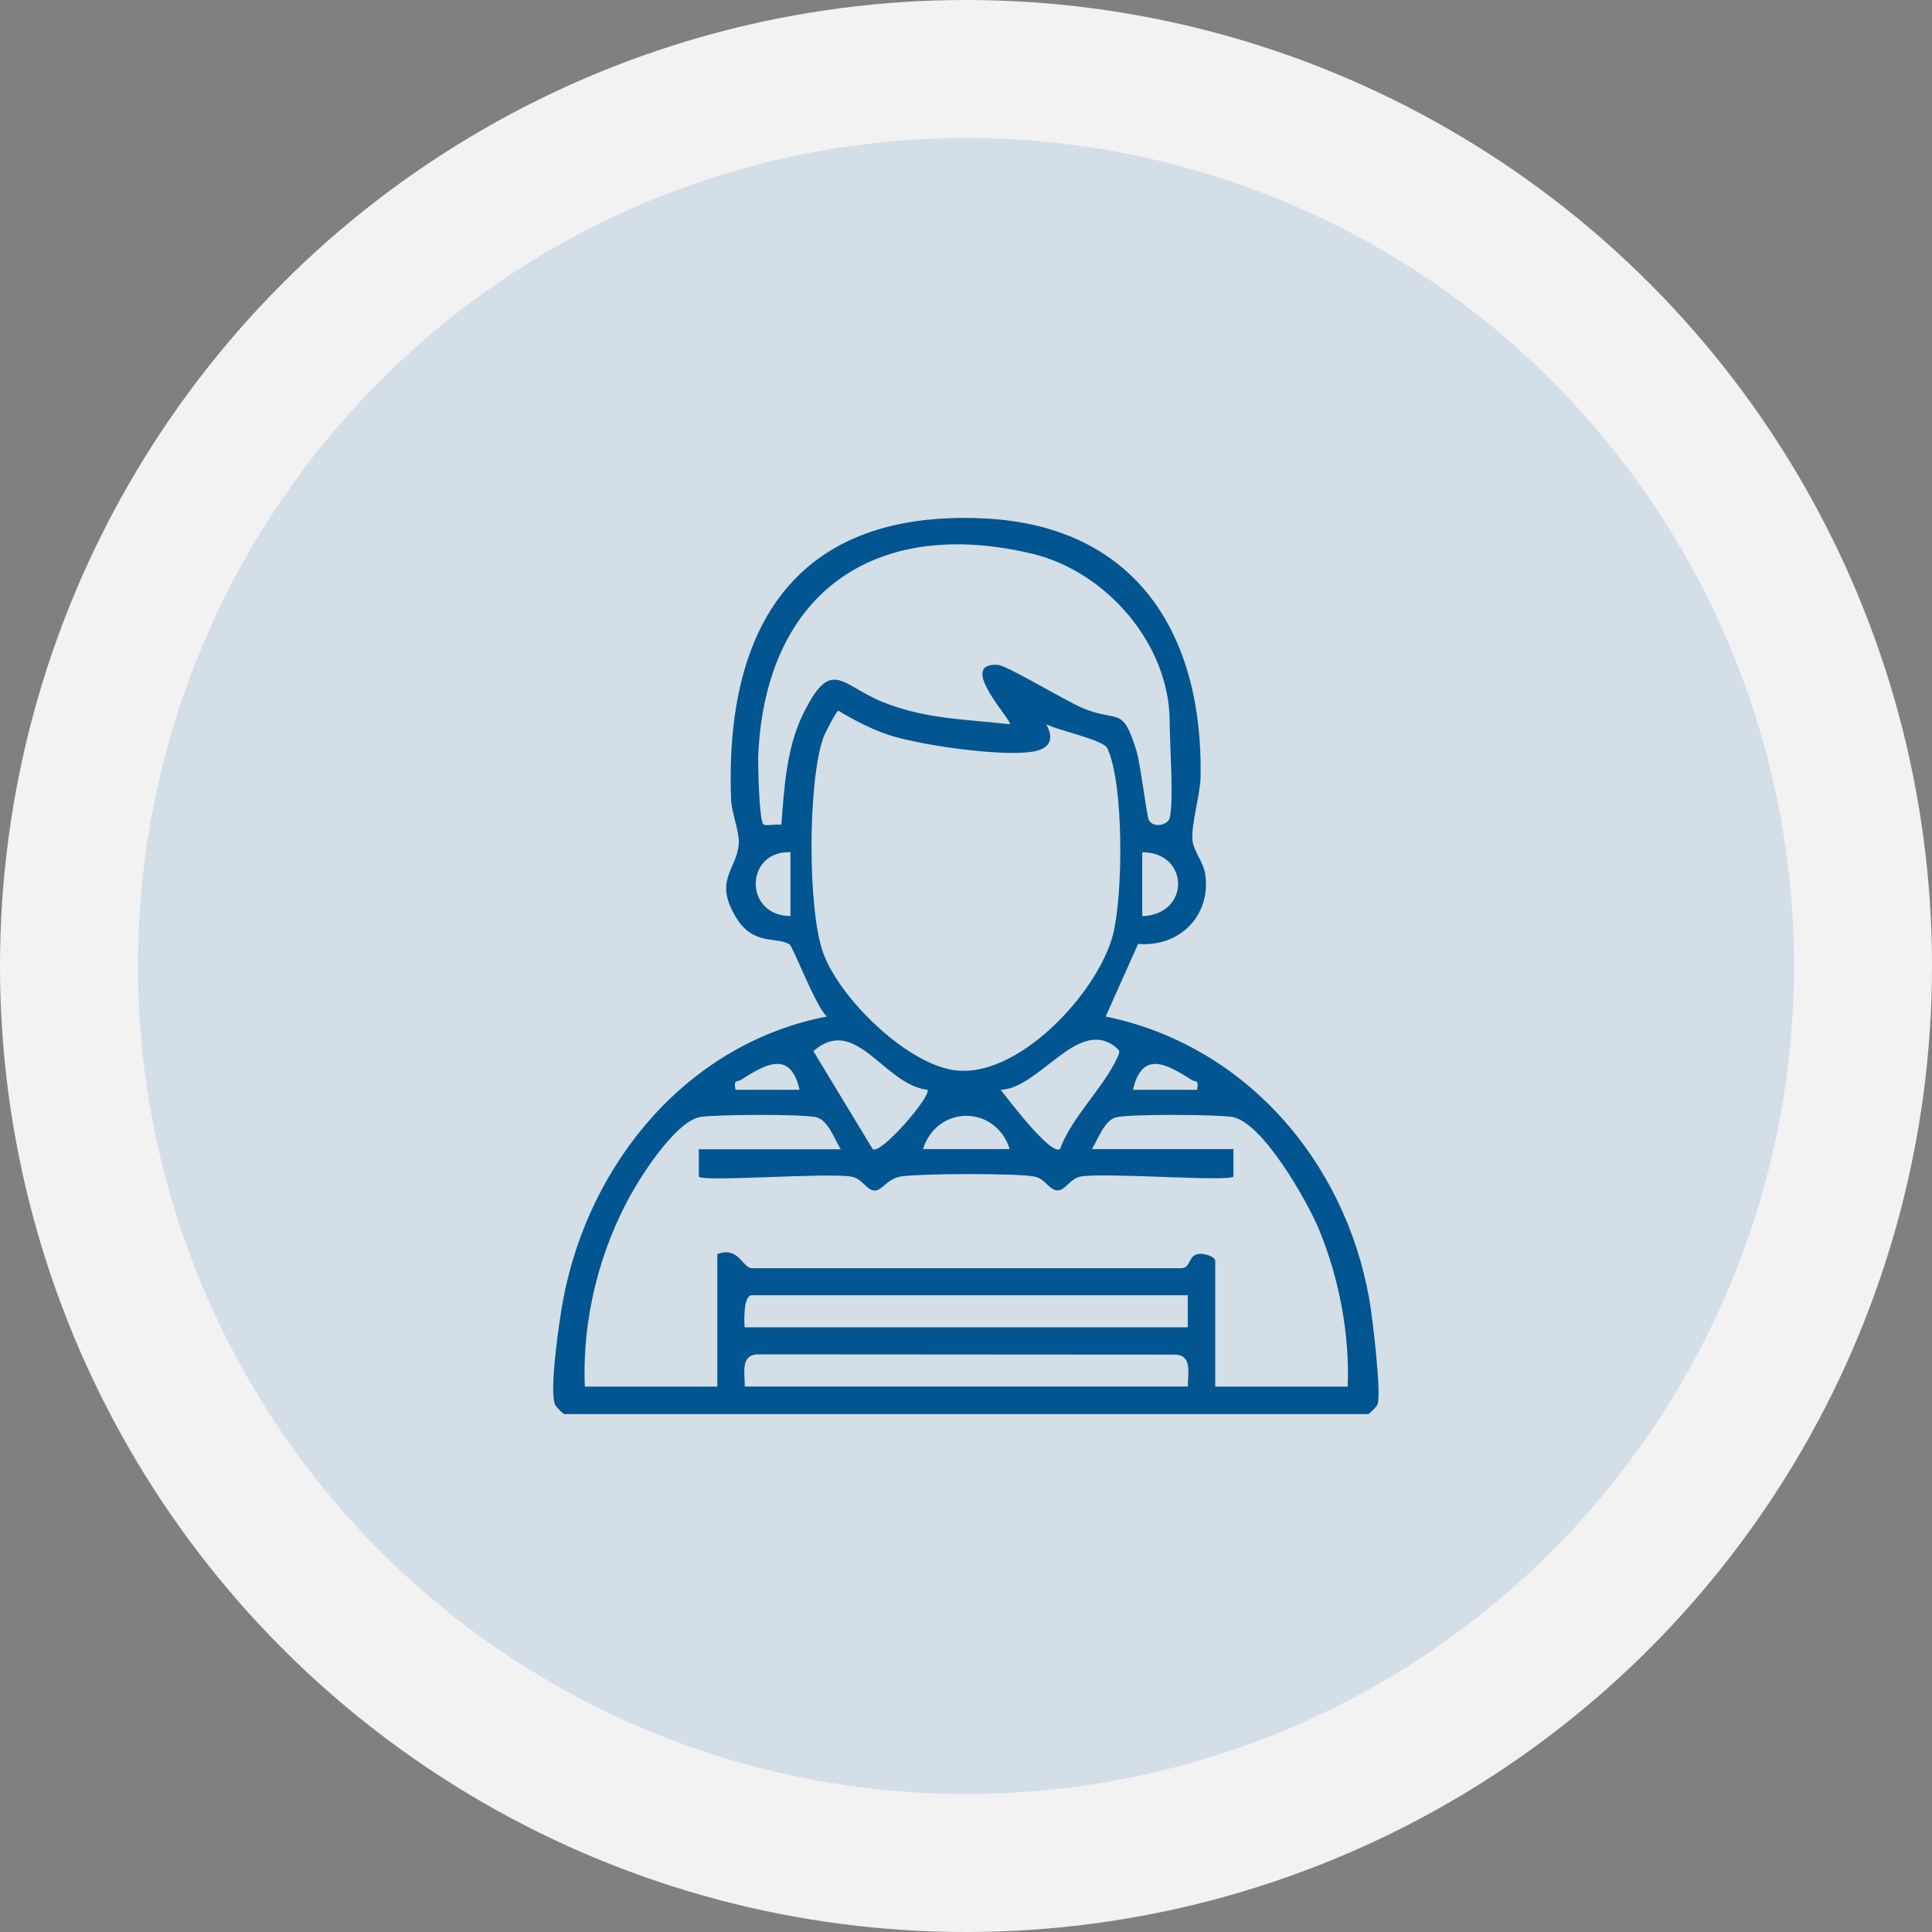
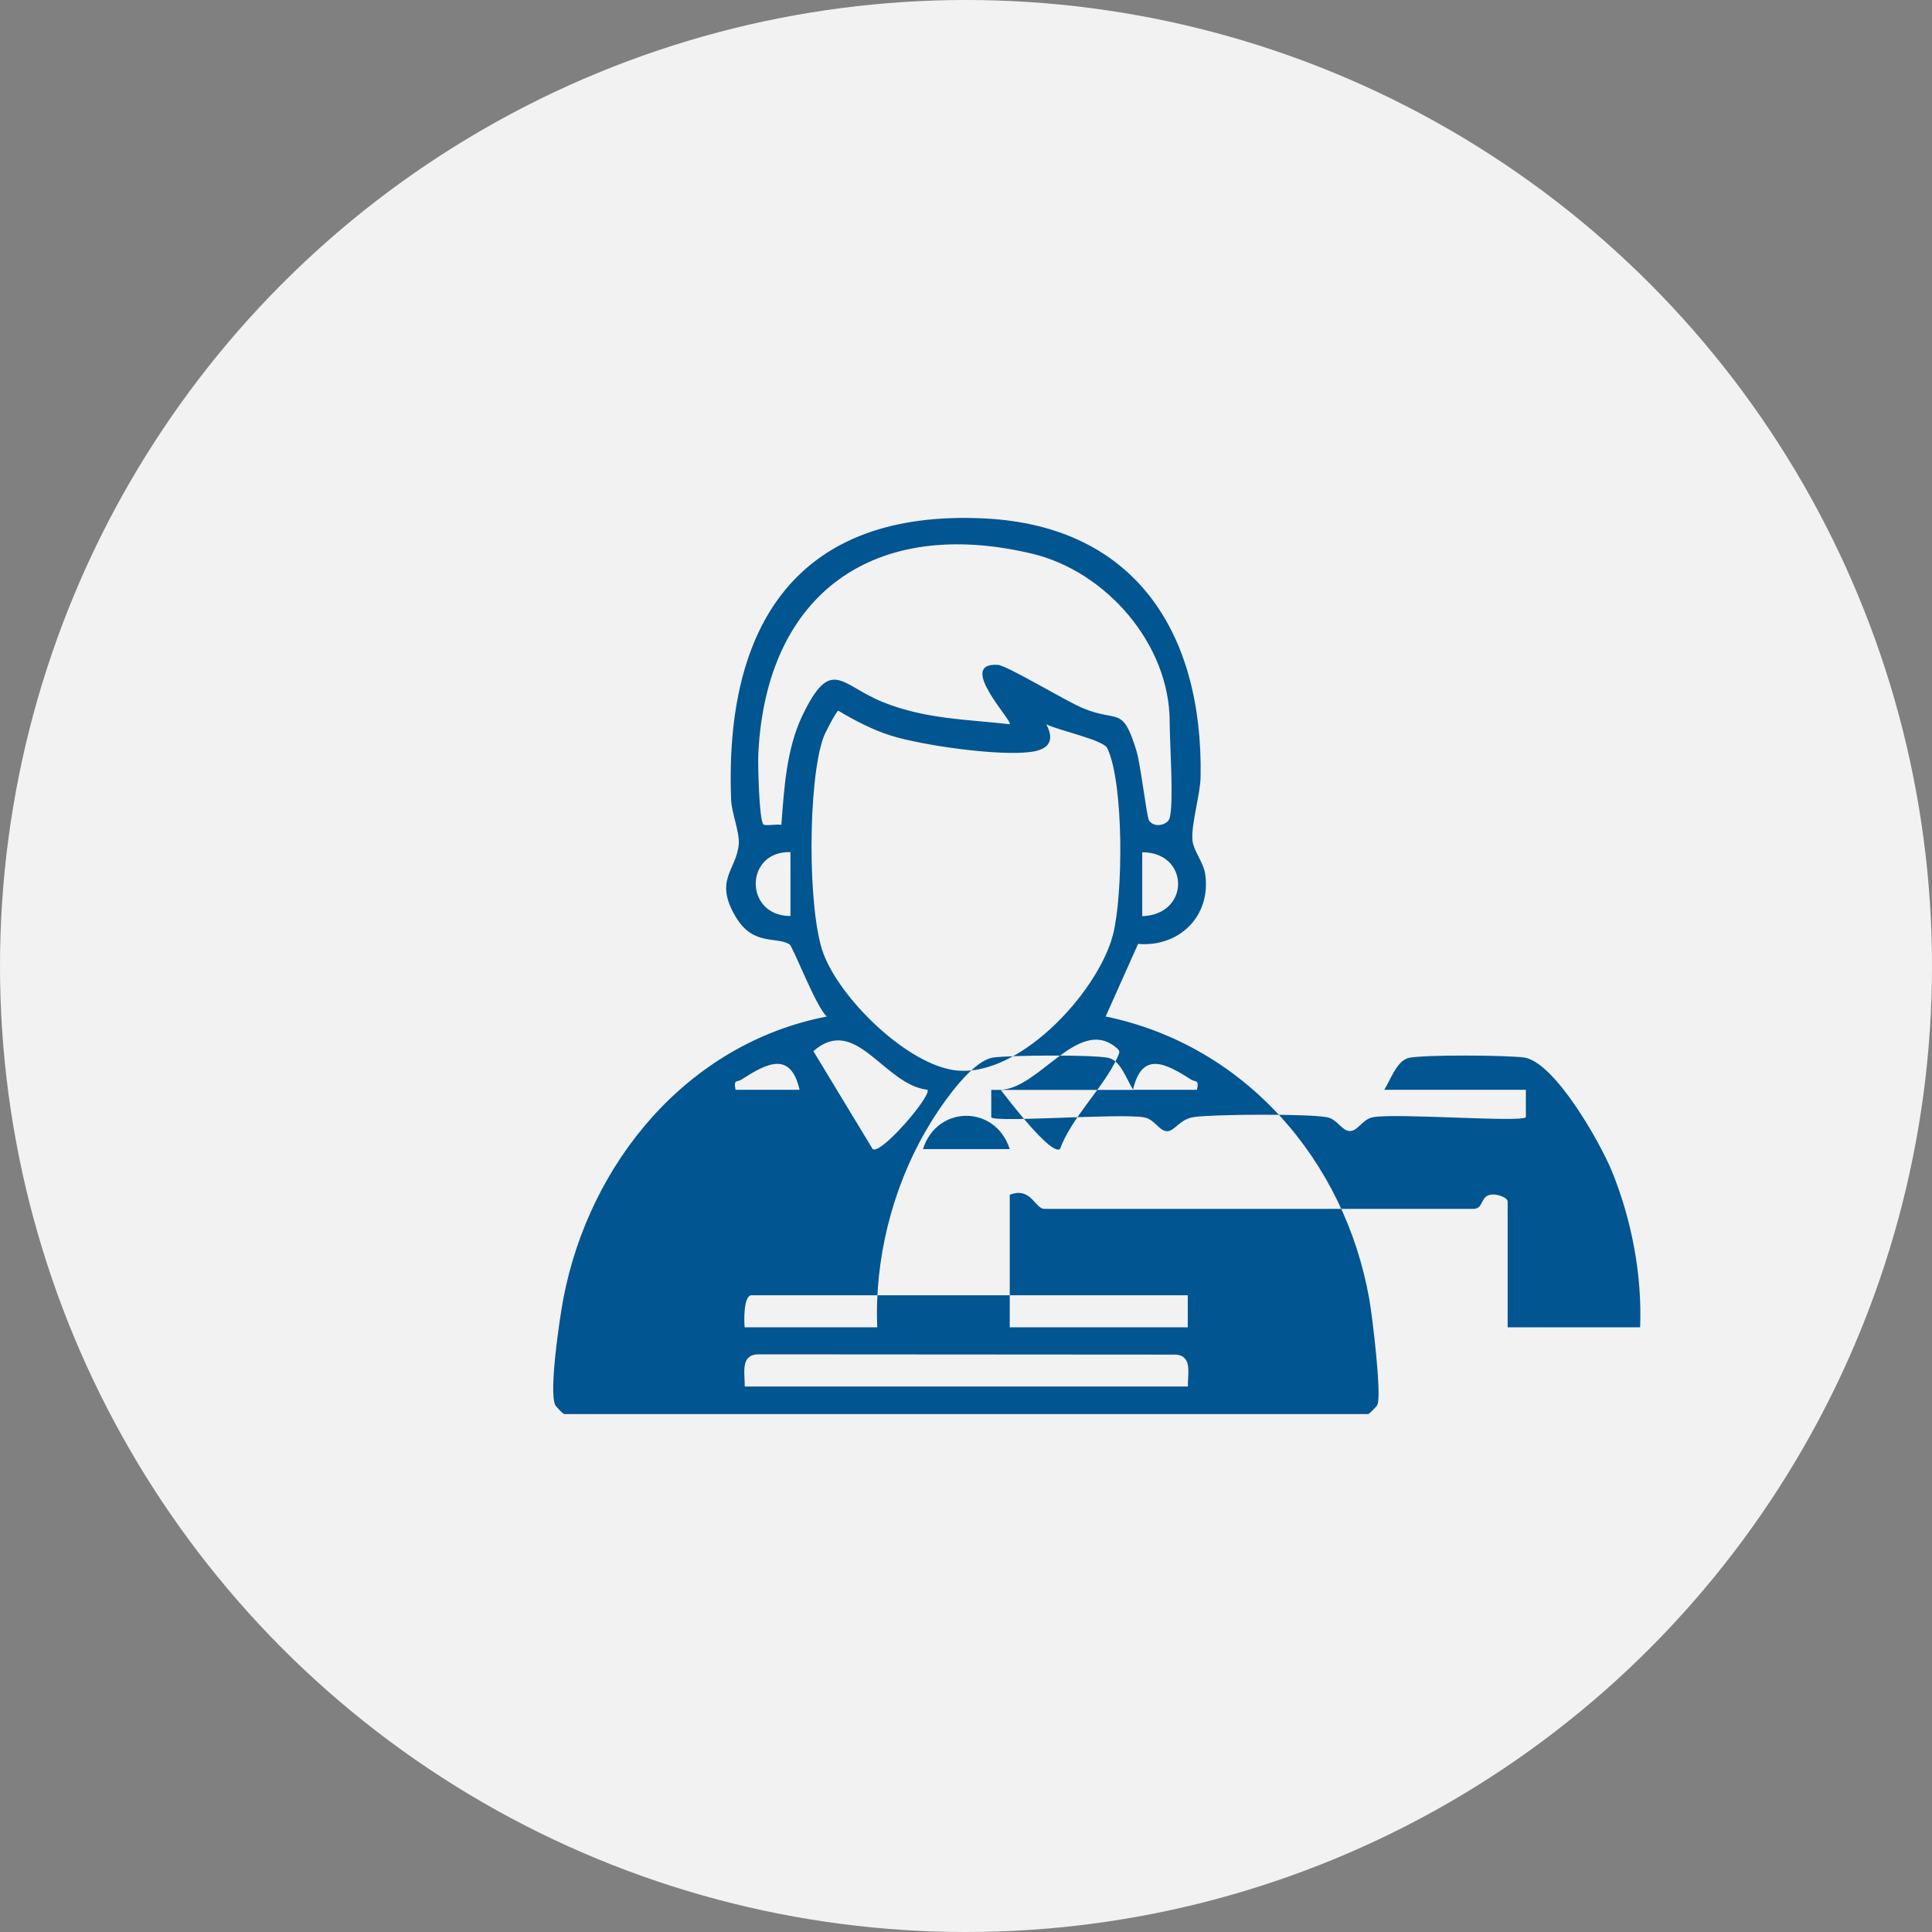
<svg xmlns="http://www.w3.org/2000/svg" id="_レイヤー_2" data-name="レイヤー 2" viewBox="0 0 140 140">
  <rect x="0" y="0" width="140" height="140" fill="#808080" stroke="none" />
  <defs>
    <style>
      .cls-1 {
        fill: #d3dee6;
      }

      .cls-2 {
        fill: #015591;
      }

      .cls-3 {
        fill: #f2f2f2;
      }
    </style>
  </defs>
  <g id="_レイヤー_1-2" data-name="レイヤー 1">
    <g>
      <circle class="cls-3" cx="70" cy="70" r="70" />
-       <circle class="cls-1" cx="70" cy="70" r="60" />
-       <path class="cls-2" d="M40.89,102.47c-.11-.03-.58-.51-.66-.67-.46-.97.32-6.28.59-7.68,1.88-9.87,9-18.51,19.1-20.46-.76-.61-2.46-5.08-2.71-5.23-.94-.58-2.61.12-3.86-1.93-1.65-2.71-.01-3.41.18-5.29.09-.88-.52-2.3-.55-3.27-.49-12.66,4.8-21.05,18.38-20.37,10.94.55,15.82,8.35,15.64,18.72-.02,1.28-.7,3.47-.59,4.6.07.75.79,1.59.92,2.43.46,3.03-1.86,5.33-4.86,5.08l-2.35,5.26c10.08,2.07,17.32,10.43,19.1,20.46.22,1.22.92,7,.59,7.68-.07.15-.61.67-.66.67h-58.27ZM84.76,59.27c.31-1.14,0-5.39,0-6.95,0-5.66-4.63-10.93-9.98-12.2-11.36-2.7-19.26,2.8-19.83,14.5-.04.75.06,4.84.37,5.12.15.13.96-.04,1.3.03.2-2.63.37-5.51,1.52-7.91,2.1-4.37,2.78-2.2,5.87-.97s6,1.23,9.16,1.59c.26-.2-3.92-4.51-.85-4.3.65.04,4.94,2.64,6.16,3.14,2.57,1.07,2.85-.23,3.87,3.08.31,1.01.74,4.78.91,5.05.39.59,1.36.32,1.5-.17ZM75.82,52.49c.64,1.2.16,1.83-1.14,2-2.32.31-7.81-.47-10.11-1.18-1.28-.4-2.67-1.11-3.82-1.81-.11-.03-.95,1.58-1.07,1.9-1.15,3.13-1.18,12.64,0,15.73,1.22,3.22,5.76,7.68,9.18,8.37,4.69.96,10.7-5.53,11.79-9.77.73-2.82.81-10.92-.41-13.51-.29-.61-3.52-1.28-4.41-1.73ZM57.28,61.75c-3.32-.11-3.39,4.62,0,4.63v-4.63ZM82.77,66.39c3.52-.12,3.41-4.65,0-4.63v4.63ZM67.21,78.97c-3.17-.36-5.19-5.5-8.27-2.8l4.3,7.1c.61.42,4.28-3.88,3.97-4.3ZM76.81,83.27c.83-2.29,3.19-4.5,4.15-6.62.21-.47.24-.49-.18-.82-2.69-2.07-5.49,3.06-8.27,3.14.52.66,3.62,4.76,4.3,4.3ZM57.94,78.97c-.65-2.81-2.34-1.95-4.21-.74-.33.21-.59-.04-.43.74h4.63ZM82.11,78.97h4.63c.16-.78-.1-.53-.43-.74-1.87-1.2-3.56-2.07-4.21.74ZM60.92,83.27c-.47-.74-.91-2.15-1.82-2.32-1.19-.23-6.99-.19-8.3-.02-1.69.23-4.06,3.84-4.92,5.34-2.43,4.22-3.71,9.33-3.5,14.21h9.6v-9.6c1.51-.59,1.8.94,2.47,1.02h31.14c.76-.02.46-.95,1.31-1.04.39-.04,1.16.2,1.16.52v9.1h9.6c.15-3.79-.62-7.83-2.06-11.34-.85-2.07-4.15-7.91-6.36-8.21-1.3-.17-7.11-.21-8.3.02-.9.17-1.35,1.57-1.82,2.32h10.26v1.99c-.39.39-9.44-.32-11.09,0-.77.15-1.07,1-1.66,1s-.89-.85-1.66-1c-1.31-.26-8.17-.22-9.61-.02-1.09.15-1.41,1.03-1.97,1.03-.59,0-.89-.85-1.66-1-1.64-.32-10.7.39-11.09,0v-1.99h10.26ZM73.17,83.27c-1.03-3.22-5.26-3.22-6.29,0h6.29ZM86.08,93.86h-31.62c-.58,0-.55,1.85-.5,2.32h32.11v-2.32ZM86.08,100.48c-.03-.89.35-2.19-.83-2.32l-30.14-.02c-1.47-.07-1.15,1.22-1.14,2.33h32.11Z" />
+       <path class="cls-2" d="M40.89,102.47c-.11-.03-.58-.51-.66-.67-.46-.97.32-6.28.59-7.68,1.88-9.87,9-18.51,19.1-20.46-.76-.61-2.46-5.08-2.71-5.23-.94-.58-2.61.12-3.86-1.93-1.65-2.71-.01-3.41.18-5.29.09-.88-.52-2.3-.55-3.27-.49-12.66,4.8-21.05,18.38-20.37,10.94.55,15.82,8.35,15.64,18.72-.02,1.28-.7,3.47-.59,4.6.07.75.79,1.59.92,2.43.46,3.03-1.86,5.33-4.86,5.08l-2.35,5.26c10.08,2.07,17.32,10.43,19.1,20.46.22,1.22.92,7,.59,7.68-.07.15-.61.67-.66.67h-58.27ZM84.76,59.27c.31-1.14,0-5.39,0-6.95,0-5.66-4.63-10.93-9.98-12.2-11.36-2.7-19.26,2.8-19.83,14.5-.04.75.06,4.84.37,5.12.15.13.96-.04,1.3.03.2-2.63.37-5.51,1.52-7.91,2.1-4.37,2.78-2.2,5.87-.97s6,1.23,9.16,1.59c.26-.2-3.92-4.51-.85-4.3.65.04,4.94,2.64,6.16,3.14,2.57,1.07,2.85-.23,3.87,3.08.31,1.01.74,4.78.91,5.05.39.59,1.36.32,1.5-.17ZM75.82,52.49c.64,1.2.16,1.83-1.14,2-2.32.31-7.81-.47-10.11-1.18-1.28-.4-2.67-1.11-3.82-1.81-.11-.03-.95,1.58-1.07,1.9-1.15,3.13-1.18,12.64,0,15.73,1.22,3.22,5.76,7.68,9.18,8.37,4.69.96,10.7-5.53,11.79-9.77.73-2.82.81-10.92-.41-13.51-.29-.61-3.52-1.28-4.41-1.73ZM57.28,61.75c-3.32-.11-3.39,4.62,0,4.63v-4.63ZM82.77,66.39c3.52-.12,3.41-4.65,0-4.63v4.63ZM67.21,78.97c-3.17-.36-5.19-5.5-8.27-2.8l4.3,7.1c.61.42,4.28-3.88,3.97-4.3ZM76.81,83.27c.83-2.29,3.19-4.5,4.15-6.62.21-.47.24-.49-.18-.82-2.69-2.07-5.49,3.06-8.27,3.14.52.66,3.62,4.76,4.3,4.3ZM57.94,78.97c-.65-2.81-2.34-1.95-4.21-.74-.33.21-.59-.04-.43.74h4.63ZM82.11,78.97h4.63c.16-.78-.1-.53-.43-.74-1.87-1.2-3.56-2.07-4.21.74Zc-.47-.74-.91-2.15-1.82-2.32-1.19-.23-6.99-.19-8.3-.02-1.69.23-4.06,3.84-4.92,5.34-2.43,4.22-3.71,9.33-3.5,14.21h9.6v-9.6c1.51-.59,1.8.94,2.47,1.02h31.14c.76-.02.46-.95,1.31-1.04.39-.04,1.16.2,1.16.52v9.1h9.6c.15-3.79-.62-7.83-2.06-11.34-.85-2.07-4.15-7.91-6.36-8.21-1.3-.17-7.11-.21-8.3.02-.9.17-1.35,1.57-1.82,2.32h10.26v1.99c-.39.39-9.44-.32-11.09,0-.77.15-1.07,1-1.66,1s-.89-.85-1.66-1c-1.31-.26-8.17-.22-9.61-.02-1.09.15-1.41,1.03-1.97,1.03-.59,0-.89-.85-1.66-1-1.64-.32-10.7.39-11.09,0v-1.99h10.26ZM73.17,83.27c-1.03-3.22-5.26-3.22-6.29,0h6.29ZM86.08,93.86h-31.62c-.58,0-.55,1.85-.5,2.32h32.11v-2.32ZM86.08,100.48c-.03-.89.35-2.19-.83-2.32l-30.14-.02c-1.47-.07-1.15,1.22-1.14,2.33h32.11Z" />
    </g>
  </g>
</svg>